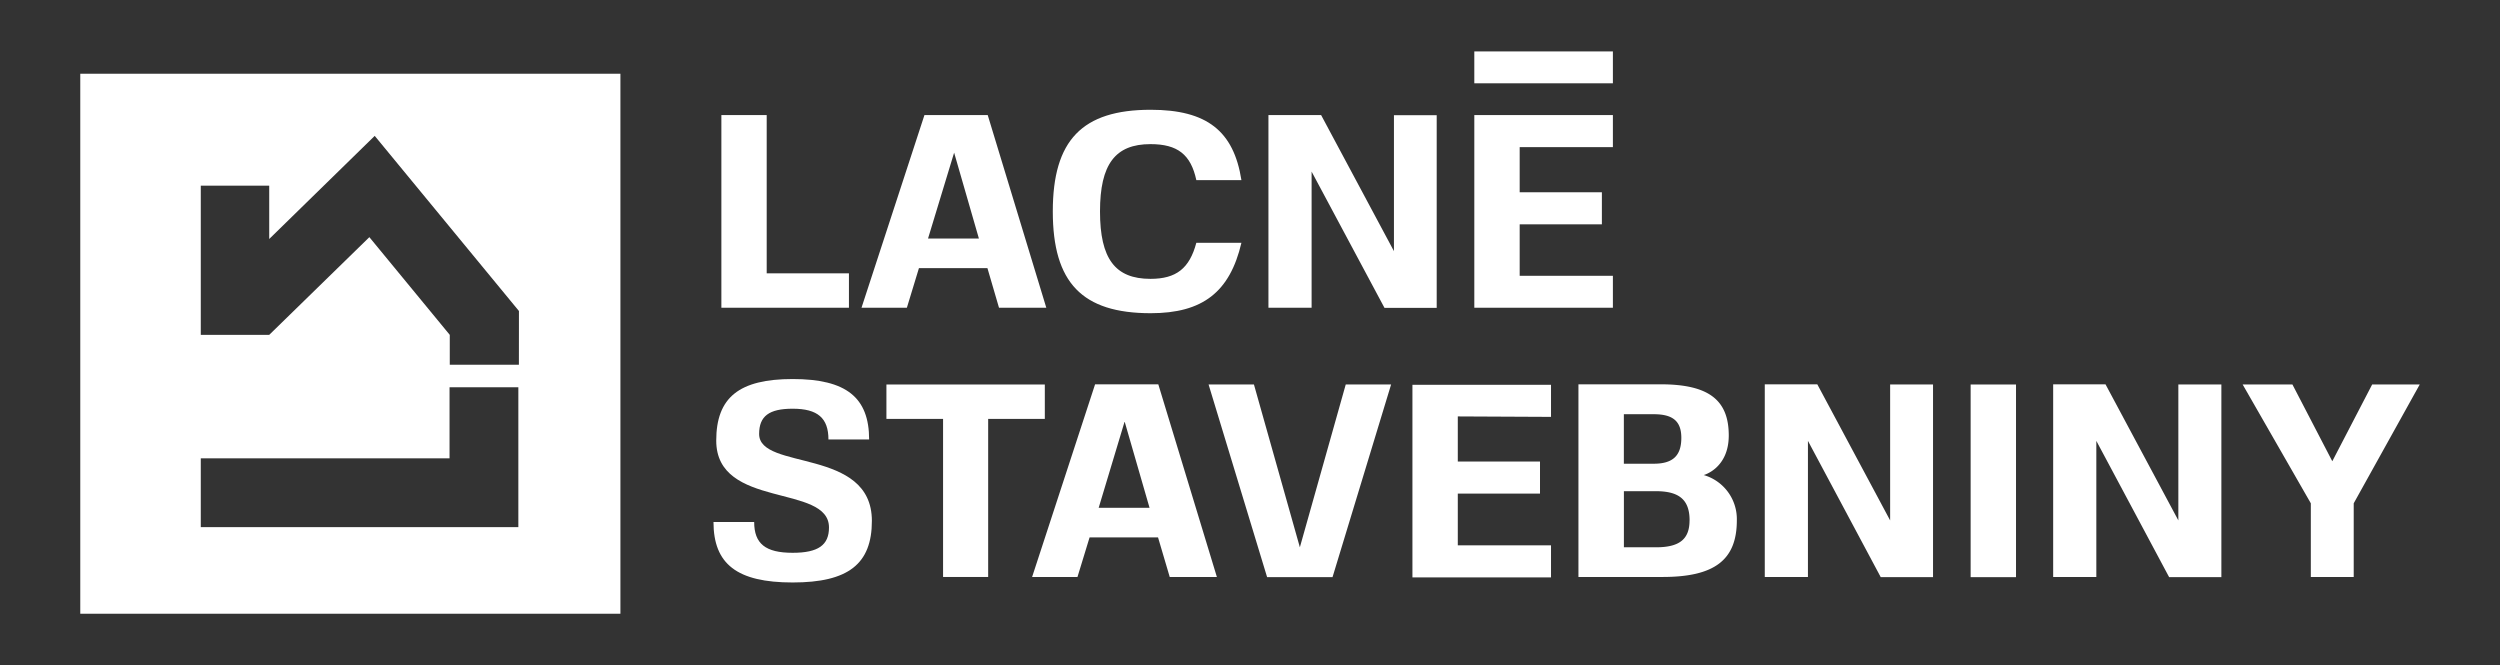
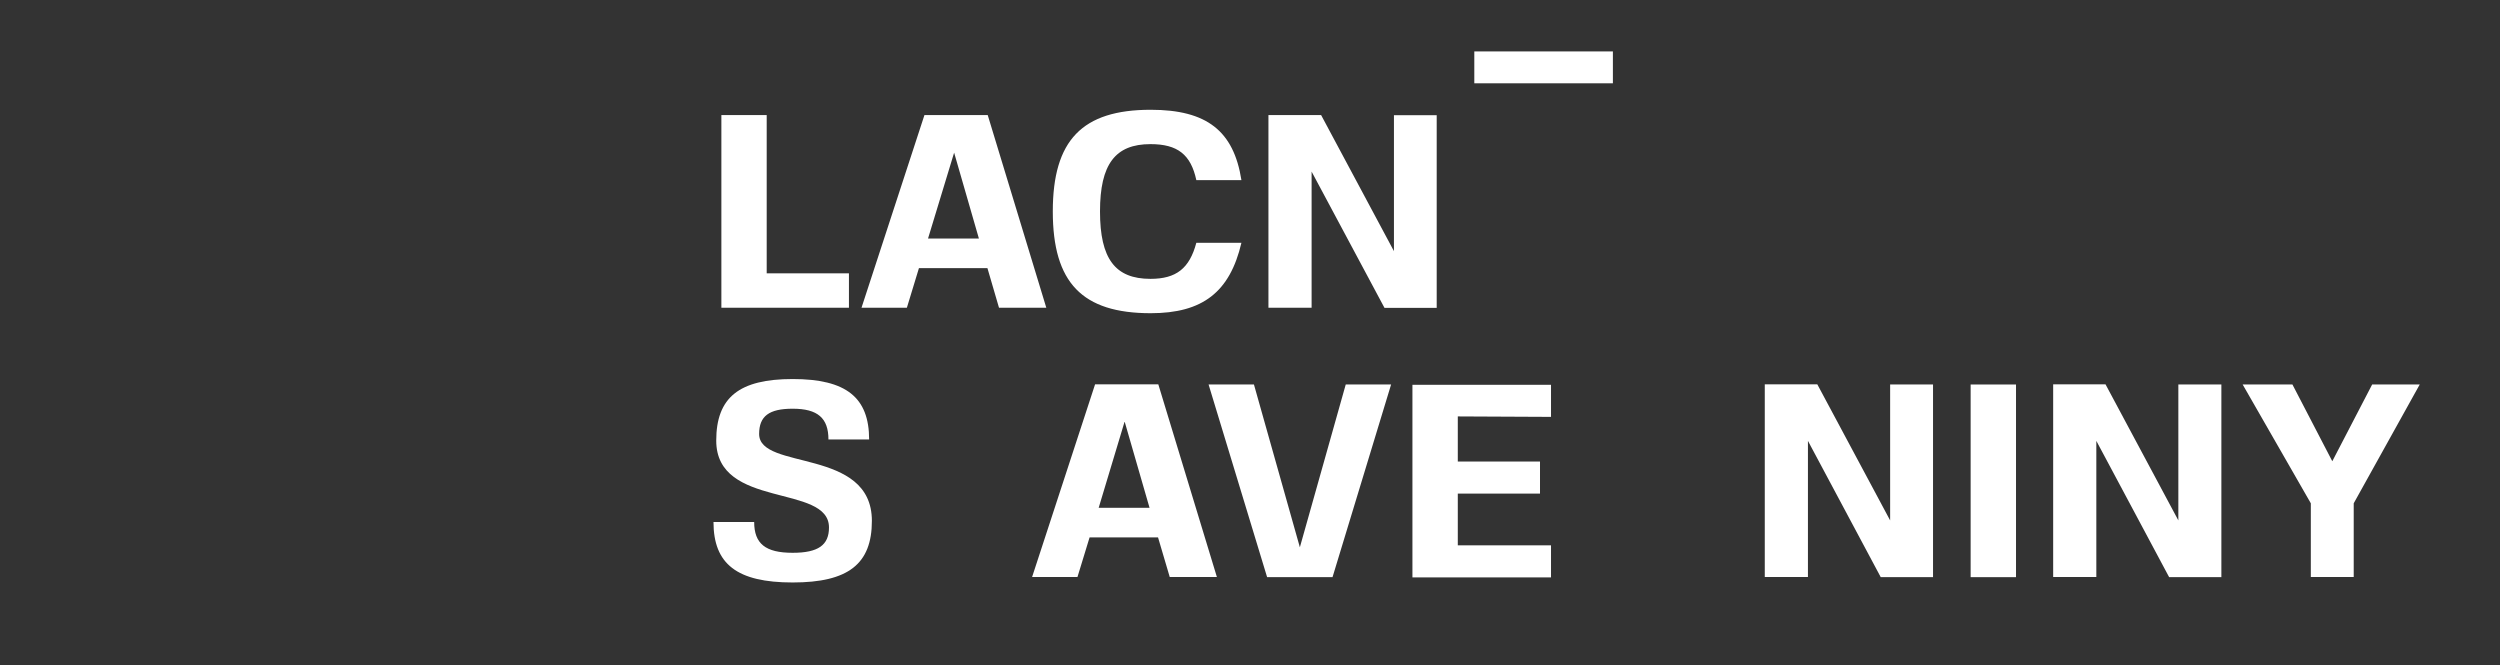
<svg xmlns="http://www.w3.org/2000/svg" id="Layer_1" data-name="Layer 1" viewBox="0 0 545 145">
  <rect x="0" y="0" width="545" height="145" fill="#333333" stroke="none" />
  <defs>
    <style>.cls-1{fill:#fff;}</style>
  </defs>
  <title>original-white</title>
  <g id="original-white">
-     <path class="cls-1" d="M17.5,16.08V133.79H135.25V16.08ZM113,114.92H43.77v-15H98V84.43H113Zm.12-35.41H98.05V73L80.52,51.7,58.69,73H43.77V40.47H58.69V52.1l23-22.48L113.13,67.8Z" />
    <path class="cls-1" d="M185.07,67.08H157.26v-42h9.88V59.59h17.93Z" />
    <path class="cls-1" d="M215.26,58.45H200.33l-2.63,8.63h-9.89l13.72-42h13.79l12.77,42H217.78ZM208,33.28,202.31,52H213.4L208,33.28Z" />
    <path class="cls-1" d="M270.63,52.93c-2.52,10.74-8.45,15.35-19.78,15.35-14.93,0-21.34-6.65-21.34-22.18s6.41-22.17,21.34-22.17c12.23,0,18.1,4.61,19.78,15.34H260.8c-1.2-5.58-4.08-7.85-10-7.85-7.67,0-11,4.37-11,14.68s3.3,14.69,11,14.69c5.63,0,8.51-2.28,10-7.86Z" />
    <path class="cls-1" d="M313.2,25.12v42H301.82L285.93,37.41V67.08h-9.41v-42H288l15.88,29.67V25.12Z" />
-     <path class="cls-1" d="M331.29,32.08v9.83h17.92v7H331.29V60.13h20.32v6.95H321.4v-42h30.21v7Z" />
    <path class="cls-1" d="M190.07,113.55c0,9.41-5.16,13.43-17.27,13.43s-17.26-4-17.26-13.19h8.87c0,4.74,2.46,6.72,8.39,6.72,5.58,0,7.92-1.68,7.92-5.52,0-9.59-24.58-3.95-24.58-18.94,0-9.41,5-13.42,16.66-13.42s16.67,4,16.67,13.18H180.6c0-4.67-2.34-6.71-7.8-6.71-5.15,0-7.31,1.62-7.31,5.51C165.49,102.65,190.07,97.49,190.07,113.55Z" />
-     <path class="cls-1" d="M227.77,91.32H215.42v34.46h-9.83V91.32H193.24v-7.5h34.53Z" />
    <path class="cls-1" d="M252.45,117.15H237.53l-2.64,8.63H225l13.73-42h13.78l12.77,42H255ZM245.14,92l-5.63,18.7H250.6L245.2,92Z" />
    <path class="cls-1" d="M283.37,119.31l10-35.49h9.89l-12.77,42H276.23l-12.76-42h9.89Z" />
    <path class="cls-1" d="M317.8,90.78v9.83h17.92v7H317.8v11.27h20.32v7H307.91v-42h30.21v7Z" />
-     <path class="cls-1" d="M378.63,113.44c0,8.63-4.86,12.34-16.19,12.34H344.1v-42H362c10.43,0,14.87,3.36,14.87,11.15,0,7.19-5.46,8.63-5.46,8.63A10,10,0,0,1,378.63,113.44ZM354,101.09h6.53c4.14,0,6-1.74,6-5.64,0-3.59-1.8-5.15-6-5.15H354Zm14.33,12.35c0-4.44-2.22-6.36-7.32-6.36h-7v12.23h7C366.1,119.31,368.32,117.57,368.32,113.44Z" />
    <path class="cls-1" d="M421.4,83.82v42H410L394.13,96.11v29.67h-9.41v-42h11.45l15.88,29.67V83.82Z" />
    <path class="cls-1" d="M439.49,83.82v42H429.6v-42Z" />
    <path class="cls-1" d="M484.26,83.82v42H472.87L457,96.11v29.67h-9.41v-42H459l15.88,29.67V83.82Z" />
    <path class="cls-1" d="M513.11,125.78h-9.35V109.72L488.9,83.82h10.85l8.69,16.73,8.69-16.73H527.5l-14.39,25.9Z" />
    <rect class="cls-1" x="321.4" y="11.21" width="30.21" height="6.95" />
  </g>
</svg>